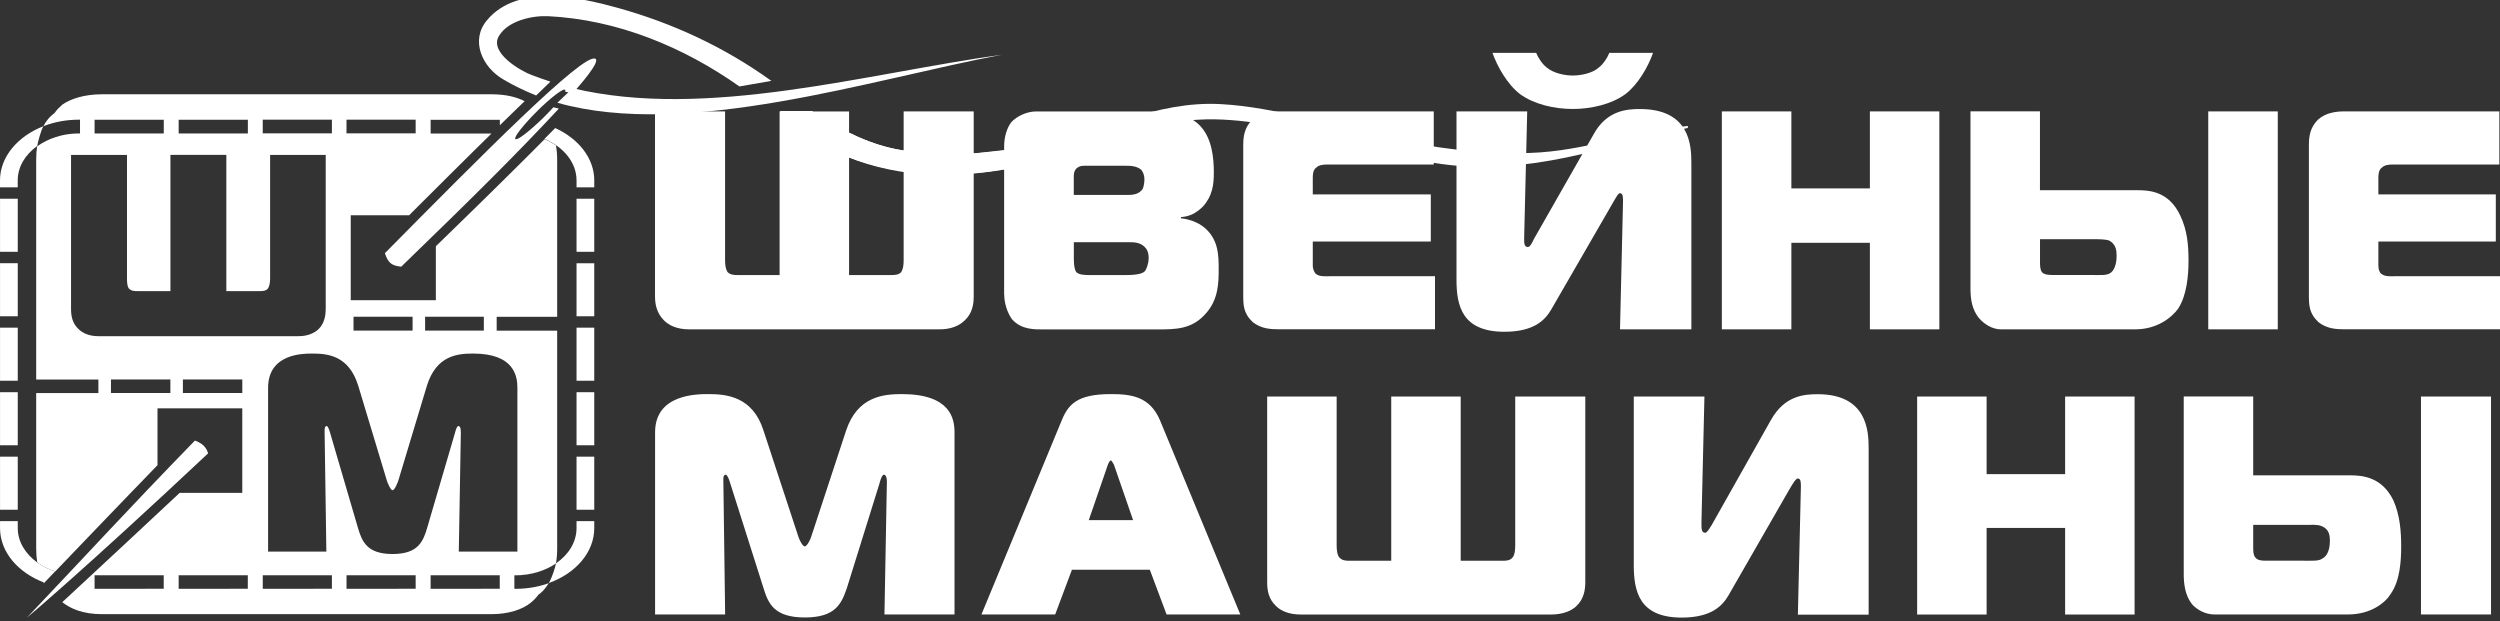
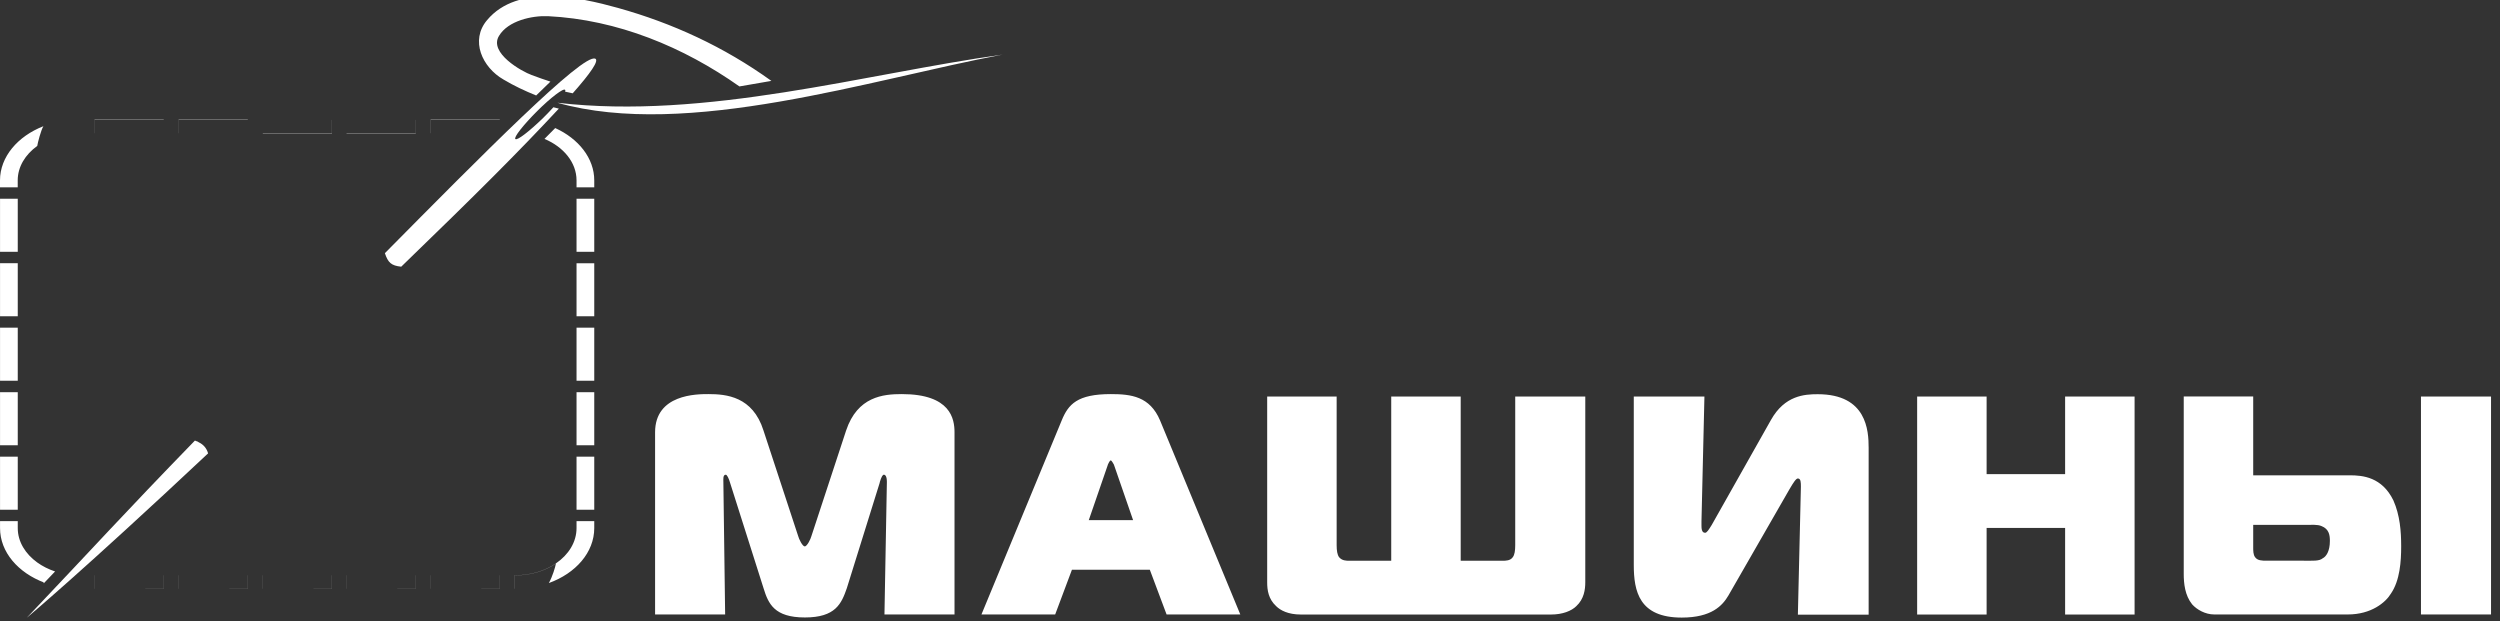
<svg xmlns="http://www.w3.org/2000/svg" width="672" height="167" viewBox="0 0 672 167" fill="none">
  <rect x="0" y="0" width="672" height="167" fill="#333333" stroke="none" />
  <g clip-path="url(#clip0_1802_56)">
-     <path d="M219.971 30.959L219.067 30.493L218.166 29.834H209.639L216.324 36.355C246.017 54.964 276.568 45.751 307.763 34.868C313.833 32.822 320.178 31.987 326.626 32.078C348.85 32.547 369.591 42.595 391.632 44.549C414.989 46.596 436.191 37.759 453.653 34.409L453.745 33.849C438.991 35.336 426.004 40.64 411.249 41.108C398.18 41.576 385.286 39.713 372.585 37.015C357.83 33.941 343.351 28.821 328.127 27.986C310.664 27.05 296.186 35.428 279.561 38.777C267.33 41.282 254.629 42.402 242.296 40.356C234.256 39.053 226.786 35.336 219.971 30.959Z" fill="white" />
-     <path fill-rule="evenodd" clip-rule="evenodd" d="M671.999 88.528V74.25H643.656C642.529 74.25 641.084 74.408 640.115 73.601C639.639 73.284 639.306 72.477 639.306 71.353V64.926H670.872V52.247H639.306V47.909C639.306 47.118 639.306 45.661 640.274 45.028C640.925 44.379 642.053 44.221 643.164 44.221H671.825V29.942H630.128C628.032 29.942 625.142 30.259 623.046 32.19C620.95 34.28 620.633 36.686 620.633 38.934V79.221C620.633 81.943 620.633 84.191 623.205 86.597C625.46 88.354 627.873 88.513 630.287 88.513H671.999V88.528ZM612.265 29.942H593.576V88.528H612.265V29.942ZM548.338 64.293H562.025C564.28 64.293 565.566 64.293 566.852 64.61C568.774 65.575 568.948 67.348 568.948 68.789C568.948 71.527 567.996 72.968 567.186 73.443C566.058 74.092 564.614 73.918 561.708 73.918H551.895C550.926 73.918 549.481 73.918 548.83 73.11C548.354 72.303 548.354 71.353 548.354 70.388V64.277L548.338 64.293ZM529.665 29.942V77.463C529.665 80.186 529.983 83.241 532.079 85.647C533.365 87.088 535.461 88.528 537.874 88.528H573.934C580.047 88.528 583.922 85.157 585.525 82.909C587.78 79.379 588.272 74.234 588.272 70.071C588.272 65.908 587.955 61.887 586.018 57.866C582.969 51.439 577.808 51.123 574.426 51.123H548.338V29.927H529.665V29.942ZM521.297 29.942H502.624V50.648H481.522V29.942H462.833V88.528H481.522V65.259H502.624V88.528H521.297V29.942ZM401.177 14.207C402.463 17.896 405.21 22.708 408.576 25.288C412.276 28.011 417.754 29.293 422.756 29.293C427.757 29.293 433.22 28.011 436.919 25.288C440.301 22.724 443.048 17.912 444.334 14.207H432.584C432.092 15.49 430.965 17.263 429.679 18.212C428.075 19.653 425.01 20.302 422.756 20.302C420.501 20.302 417.595 19.653 415.833 18.212C414.547 17.247 413.419 15.474 412.927 14.207H401.177ZM454.64 88.528V43.746C454.64 38.934 454.163 29.309 440.794 29.309C437.411 29.309 431.933 29.626 428.393 36.053L412.276 64.309C411.641 65.749 411.149 66.398 410.672 66.398C409.545 66.398 409.704 64.958 409.704 63.502L410.513 29.942H391.507V75.216C391.507 82.118 392.952 89.178 404.384 89.178C412.435 89.178 415.34 85.964 416.944 83.241L433.362 54.827C434.49 52.896 434.966 51.93 435.458 51.93C436.268 51.93 436.268 53.054 436.268 54.178L435.458 88.528H454.624H454.64ZM385.727 88.528V74.25H357.384C356.098 74.25 354.637 74.408 353.684 73.601C353.367 73.284 352.875 72.477 352.875 71.353V64.926H384.6V52.247H352.875V47.909C352.875 47.118 352.875 45.661 353.843 45.028C354.494 44.379 355.606 44.221 356.733 44.221H385.394V29.942H343.681C341.585 29.942 338.854 30.259 336.599 32.19C334.503 34.28 334.186 36.686 334.186 38.934V79.221C334.186 81.943 334.186 84.191 336.758 86.597C339.013 88.354 341.426 88.513 343.84 88.513H385.711L385.727 88.528ZM288.631 65.1H303.286C304.906 65.1 306.827 65.1 308.113 66.873C308.59 67.522 308.764 68.472 308.764 69.438C308.764 70.562 308.288 72.16 307.796 72.809C307.478 73.284 306.351 73.933 302.81 73.933H292.822C291.854 73.933 290.075 73.933 289.282 73.126C288.964 72.651 288.646 71.686 288.646 69.596V65.1H288.631ZM288.631 52.421V47.608C288.631 46.817 288.631 46.01 289.424 45.202C290.234 44.553 290.869 44.553 291.838 44.553H302.461C303.747 44.553 305.525 44.553 306.811 45.677C307.288 46.326 307.621 47.118 307.621 48.242C307.621 48.891 307.462 50.173 307.145 50.806C306.017 52.405 304.239 52.405 302.635 52.405H288.631V52.421ZM269.942 79.236C269.942 81.484 270.751 84.049 272.038 85.822C274.61 88.703 278.151 88.544 280.723 88.544H311.003C315.989 88.544 320.34 88.544 324.039 84.365C327.58 80.519 327.58 75.865 327.58 72.16C327.58 68.456 327.422 64.784 324.357 61.729C322.912 60.288 320.499 59.006 317.434 58.673V58.357C319.848 58.199 321.61 57.233 323.388 55.476C325.961 52.579 326.278 49.54 326.278 46.326C326.278 42.48 325.802 37.177 322.579 33.805C319.197 30.275 314.036 29.958 310.019 29.958H278.452C276.039 29.958 273.292 31.24 271.847 32.839C270.72 34.28 269.91 36.686 269.91 39.424V79.236H269.942ZM209.556 29.958V73.933H198.282C197.488 73.933 196.361 73.933 195.551 73.126C195.075 72.319 194.9 71.369 194.9 69.913V29.942H176.068V79.711C176.068 81.801 176.545 84.191 178.482 86.122C179.768 87.405 181.864 88.528 185.246 88.528H252.555C255.619 88.528 257.874 87.563 259.319 86.122C261.415 84.191 261.732 81.627 261.732 79.711V29.942H242.901V69.913C242.901 71.353 242.742 72.319 242.25 73.126C241.599 73.933 240.312 73.933 239.503 73.933H228.229V29.958H209.556Z" fill="white" />
    <path fill-rule="evenodd" clip-rule="evenodd" d="M669.588 106.581H650.756V165.167H669.588V106.581ZM605.661 141.09H619.189C621.444 141.09 622.889 140.932 624.016 141.407C626.112 142.214 626.271 143.971 626.271 145.411C626.271 148.134 625.303 149.591 624.35 150.065C623.381 150.873 621.778 150.714 618.872 150.714H609.218C608.09 150.714 606.804 150.714 606.153 149.749C605.661 149.1 605.661 147.976 605.661 147.184V141.074V141.09ZM586.988 106.581V154.26C586.988 156.825 587.306 160.038 589.243 162.444C590.529 163.885 592.784 165.167 595.197 165.167H631.098C637.386 165.167 641.245 161.954 642.689 159.547C645.103 156.017 645.436 150.873 645.436 146.868C645.436 142.863 645.119 138.525 643.341 134.505C640.276 128.236 635.131 127.761 631.59 127.761H605.661V106.565H586.988V106.581ZM573.777 106.581H555.104V127.445H534.002V106.581H515.329V165.183H534.002V141.913H555.104V165.183H573.777V106.581ZM502.292 165.183V120.4C502.292 115.746 501.8 105.964 488.605 105.964C485.064 105.964 479.745 106.28 476.045 112.865L460.103 141.122C459.294 142.404 458.817 143.211 458.325 143.211C457.356 143.211 457.356 141.929 457.356 141.122V140.156L458.15 106.597H439.16V151.87C439.16 158.946 440.605 166.006 452.037 166.006C460.088 166.006 462.993 162.793 464.597 160.07L481.015 131.497C482.143 129.582 482.778 128.616 483.27 128.616C484.08 128.616 484.08 129.74 484.08 130.864L483.27 165.215H502.277L502.292 165.183ZM373.963 106.581V150.73H362.689C361.879 150.73 360.752 150.73 359.942 149.765C359.466 149.116 359.291 147.992 359.291 146.551V106.581H340.618V156.508C340.618 158.598 340.936 161.004 343.032 162.935C344.159 164.059 346.255 165.183 349.637 165.183H416.946C420.01 165.183 422.424 164.217 423.71 162.935C425.806 161.004 426.124 158.439 426.124 156.508V106.581H407.292V146.551C407.292 147.992 407.133 149.116 406.641 149.765C405.99 150.73 404.704 150.73 403.91 150.73H392.636V106.581H373.963ZM297.794 124.88C297.953 124.564 298.286 123.756 298.604 123.756C298.763 123.756 299.255 124.564 299.414 124.88L304.574 139.808H292.665L297.81 124.88H297.794ZM263.83 165.167H283.631L288.14 153.136H309.068L313.577 165.167H333.394L311.815 112.992C309.084 106.565 304.082 105.932 298.604 105.932C289.585 105.932 287.171 108.655 285.393 112.992L263.814 165.167H263.83ZM236.456 129.692C236.932 128.094 237.266 127.603 237.583 127.603C237.901 127.603 238.393 127.919 238.393 129.534L237.742 165.167H256.574V116.205C256.574 112.675 255.605 105.932 242.41 105.932C237.424 105.932 230.501 106.565 227.437 115.715L218.1 144.129C217.941 144.778 216.973 146.868 216.322 146.868C215.671 146.868 214.718 144.778 214.559 144.129L205.223 115.715C202.333 106.565 195.235 105.932 190.408 105.932C187.344 105.932 176.086 105.932 176.086 116.205V165.167H194.918L194.441 129.534C194.441 128.885 194.283 127.603 195.092 127.603C195.41 127.603 195.902 128.569 196.22 129.692L205.239 158.107C206.525 162.286 208.129 165.974 216.354 165.974C224.579 165.974 226.182 162.286 227.627 158.107L236.487 129.692H236.456Z" fill="white" />
-     <path fill-rule="evenodd" clip-rule="evenodd" d="M198.767 23.242C183.736 12.634 165.987 5.274 147.3 4.347C143.008 4.164 136.561 5.559 134.129 9.651C131.329 14.212 140.3 19.241 142.916 20.168C144.592 20.819 146.278 21.379 147.954 21.939L144.122 25.664C141.129 24.453 138.145 23.058 135.345 21.379C129.644 18.121 126.282 10.863 130.952 5.375C139.167 -4.398 155.7 -0.764 166.07 2.118C180.733 6.21 194.558 12.542 207.351 21.746L198.758 23.232L198.767 23.242ZM269.474 14.68C234.254 21.287 184.666 37.483 149.823 27.619L153.931 23.71C189.796 32.271 232.578 19.8 269.474 14.68Z" fill="white" />
-     <path d="M219.065 30.493L219.969 30.959C226.784 35.336 234.254 39.053 242.294 40.355C254.627 42.402 258.638 41.569 269.868 40.355V45.521C261.46 46.898 238.161 50.191 216.322 36.355L209.637 29.834H218.164L219.065 30.493Z" fill="white" />
+     <path fill-rule="evenodd" clip-rule="evenodd" d="M198.767 23.242C183.736 12.634 165.987 5.274 147.3 4.347C143.008 4.164 136.561 5.559 134.129 9.651C131.329 14.212 140.3 19.241 142.916 20.168C144.592 20.819 146.278 21.379 147.954 21.939L144.122 25.664C141.129 24.453 138.145 23.058 135.345 21.379C129.644 18.121 126.282 10.863 130.952 5.375C139.167 -4.398 155.7 -0.764 166.07 2.118C180.733 6.21 194.558 12.542 207.351 21.746L198.758 23.232L198.767 23.242ZM269.474 14.68C234.254 21.287 184.666 37.483 149.823 27.619C189.796 32.271 232.578 19.8 269.474 14.68Z" fill="white" />
    <path fill-rule="evenodd" clip-rule="evenodd" d="M52.391 118.426C32.689 138.724 26.907 145.277 7.206 166.044C7.206 166.044 21.679 153.991 55.935 121.869C55.558 120.473 54.628 119.445 53.413 118.885L53.136 118.701C52.851 118.61 52.575 118.518 52.391 118.417V118.426ZM160.001 15.783C156.733 14.204 129.289 41.947 103.458 68.053C104.296 70.568 105.133 71.403 107.849 71.688C128.213 51.987 139.462 40.763 150.215 29.195C149.727 29.085 149.23 28.957 148.751 28.828C147.941 29.728 147.011 30.701 146.008 31.692C142.27 35.328 139.002 37.843 138.542 37.375C137.98 36.999 140.687 33.556 144.424 29.829C148.061 26.203 151.522 23.595 151.891 24.155C151.992 24.238 151.992 24.403 151.9 24.633C152.581 24.789 153.262 24.945 153.944 25.082C158.759 19.639 161.078 16.288 160.011 15.764L160.001 15.783Z" fill="white" />
-     <path fill-rule="evenodd" clip-rule="evenodd" d="M14.812 153.601V153.61L14.805 153.608L14.784 153.631C14.793 153.634 14.803 153.637 14.813 153.64L13.182 155.349L15.052 153.402L16.922 151.445L18.792 149.498L22.532 145.594L28.141 139.752L31.881 135.866L33.751 133.928L35.612 131.99L37.482 130.061L41.203 126.203L42.336 125.036V109.751H65.125V132.477H48.296L48.167 132.605L33.318 146.466L17.724 160.952L16.738 161.862C16.802 161.908 16.867 161.954 16.931 162.009C18.893 163.497 22.071 165.086 27.395 165.086H132.109C136.779 165.086 140.519 163.781 142.665 162.009C143.503 161.356 144.157 160.612 144.719 159.868C145.373 159.4 146.119 158.748 146.773 157.82C147.022 157.508 147.271 157.149 147.519 156.754C144.793 157.737 141.753 158.279 138.557 158.279H138.271V158.26H138.245V154.63H138.531C142.713 154.63 146.537 153.421 149.443 151.431C149.65 150.257 149.767 148.948 149.767 147.486V88.891H133.509V85.161H149.767V42.962C149.767 41.575 149.647 40.271 149.435 39.067C148.505 38.434 147.482 37.873 146.386 37.414L144.277 39.536L141.771 42.044L139.183 44.615L136.512 47.261L133.767 49.971L128.065 55.565L122.115 61.37L119.056 64.346L117.159 66.183V80.688H94.278V57.87H109.974L110.702 57.136L113.649 54.187L116.56 51.294L119.416 48.446L122.216 45.663L127.66 40.271L130.294 37.68L132.855 35.154L132.109 35.889H115.768V35.809H115.742V32.179H134.33V32.252H134.356V33.675L135.351 32.702L137.774 30.341L140.123 28.063L141.016 27.199L140.998 27.19C139.017 26.171 136.199 25.344 132.1 25.344H27.386C22.716 25.344 18.976 26.556 16.738 28.136C15.9 28.88 15.154 29.625 14.684 30.369C13.938 30.929 13.192 31.581 12.538 32.509C12.241 32.918 11.953 33.392 11.665 33.925C14.535 32.803 17.777 32.169 21.205 32.169H21.49V32.233H21.509V35.871H21.224C19.566 35.871 17.954 36.064 16.425 36.431L15.052 36.817C13.164 37.414 11.451 38.277 9.977 39.343C9.82 40.427 9.728 41.63 9.728 42.962V102.017H26.447V105.654H9.728V147.477C9.728 148.789 9.828 150.029 10.009 151.188C11.407 152.196 13.029 153.019 14.805 153.608L14.812 153.601ZM25.414 154.63H44.003V154.633H44.022V158.261H25.433L25.414 158.26V154.63ZM48.019 154.63H66.608V154.633H66.626V158.261H48.038L48.019 158.26V154.63ZM70.624 154.63H89.213V154.633H89.231V158.261H70.642L70.624 158.26V154.63ZM93.137 154.63H111.725V154.633H111.743V158.261H93.154L93.137 158.26V154.63ZM115.742 154.63H134.33V154.633H134.347V158.261H115.759L115.742 158.26V154.63ZM93.137 32.169H111.725V32.233H111.743V35.871H93.154V35.809H93.137V32.169ZM70.624 32.169H89.213V32.233H89.231V35.871H70.642V35.809H70.624V32.169ZM48.019 32.169H66.608V32.233H66.626V35.871H48.038V35.809H48.019V32.169ZM25.414 32.169H44.003V32.233H44.022V35.871H25.433V35.809H25.414V32.169ZM110.905 88.872H95.024V85.143H110.905V88.872ZM130.055 88.872H114.267V85.143H130.055V88.872ZM45.799 105.636H29.827V101.999H45.799V105.636ZM65.134 105.636H49.161V101.999H65.134V105.636ZM123.222 114.517C122.937 114.517 122.661 114.986 122.284 116.383H122.294L114.839 141.832C113.727 145.657 112.321 148.92 105.519 148.92C98.717 148.92 97.32 145.657 96.198 141.832L88.744 116.383C88.468 115.354 88.091 114.517 87.816 114.517C87.228 114.517 87.244 115.503 87.253 116.04C87.254 116.099 87.255 116.153 87.255 116.199L87.724 148.268H72.061V104.266C72.061 95.035 81.473 95.035 83.9 95.035C88.009 95.035 93.781 95.495 96.299 103.705L104.039 129.347L104.06 129.401C104.274 129.949 104.987 131.774 105.528 131.774C106.069 131.774 106.782 129.949 106.996 129.401L107.017 129.347L114.747 103.705C117.266 95.504 123.047 95.035 127.147 95.035C138.149 95.035 139.078 101.002 139.078 104.266V148.268H123.323L123.875 116.199C123.875 114.802 123.507 114.517 123.222 114.517ZM45.811 78.248V41.629H60.839V78.248H69.901C70.555 78.248 71.485 78.248 72.046 77.504C72.424 76.943 72.608 76.015 72.608 74.803V41.638H87.554V83.007C87.554 84.587 87.278 86.828 85.685 88.408C84.561 89.529 82.701 90.365 80.27 90.365H26.38C23.673 90.365 21.988 89.346 21.058 88.408C19.372 86.828 19.096 84.78 19.096 83.007V41.638H34.134V74.803C34.134 76.015 34.226 76.943 34.604 77.504C35.258 78.248 36.188 78.248 36.841 78.248H45.811Z" fill="white" />
    <path fill-rule="evenodd" clip-rule="evenodd" d="M4.772 53.417H0.009V67.681H4.772V53.417ZM4.772 70.75H0.009V85.004H4.772V70.75ZM4.772 88.083H0.009V102.347H4.772V88.083ZM4.772 105.416H0.009V119.68H4.772V105.416ZM4.772 122.749H0.009V137.012H4.772V122.749ZM14.812 153.61L14.805 153.608L14.812 153.601V153.61ZM14.805 153.608L14.784 153.631L11.938 156.615C4.891 153.978 0.009 148.418 0.009 141.948V140.082H4.772V141.948C4.772 145.589 6.8 148.874 10.009 151.188C11.407 152.196 13.029 153.019 14.805 153.608ZM44.003 154.63H25.414V158.26L25.433 158.261H44.022V154.633H44.003V154.63ZM44.003 154.633H25.433V158.261L44.003 158.26V154.633ZM66.608 154.63H48.019V158.26L48.038 158.261H66.626V154.633H66.608V154.63ZM66.608 154.633V158.26L48.038 158.261V154.633H66.608ZM89.213 154.63H70.624V158.26L70.642 158.261H89.231V154.633H89.213V154.63ZM89.213 154.633H70.642V158.261L89.213 158.26V154.633ZM111.725 154.63H93.137V158.26L93.154 158.261H111.743V154.633H111.725V154.63ZM111.725 154.633V158.26L93.154 158.261V154.633H111.725ZM134.33 154.63H115.742V158.26L115.759 158.261H134.347V154.633H134.33V154.63ZM134.33 154.633H115.759V158.261L134.33 158.26V154.633ZM154.973 141.957C154.973 145.723 152.833 149.108 149.443 151.431C146.537 153.421 142.713 154.63 138.531 154.63H138.245V158.26H138.271V154.651H138.557C142.729 154.651 146.534 153.448 149.435 151.473C149.266 152.421 148.5 155 147.532 156.723C154.732 154.124 159.735 148.502 159.735 141.948V140.082H154.973V141.957ZM154.973 137.012H159.735V122.749H154.973V137.012ZM154.973 119.68H159.735V105.416H154.973V119.68ZM154.973 102.347H159.735V88.083H154.973V102.347ZM154.973 85.014H159.735V70.76H154.973V85.014ZM154.973 67.681H159.735V53.417H154.973V67.681ZM146.37 37.343C151.491 39.494 154.973 43.685 154.973 48.482V50.348H159.735V48.482C159.735 42.527 155.507 37.27 149.244 34.421L148.976 34.688L146.655 37.031L146.36 37.334L146.37 37.343ZM115.742 35.809H115.768V32.252H134.33V32.179H115.742V35.809ZM48.019 35.809H48.038V32.233H66.608V32.169H48.019V35.809ZM25.414 35.809H25.433V32.233H44.003V32.169H25.414V35.809ZM11.665 33.925C11 35 10.127 38.413 10.01 39.233C6.794 41.546 4.762 44.835 4.762 48.482V50.348H0V48.482C0 42.158 4.755 36.627 11.665 33.925ZM93.154 35.871H111.743V32.233H111.725V35.809H93.154V35.871ZM70.642 35.871H89.231V32.233H89.213V35.809H70.642V35.871ZM11.662 156.516L11.665 156.52L11.653 156.516H11.662ZM11.665 156.52L11.948 156.626L11.801 156.782C11.755 156.701 11.71 156.61 11.665 156.52Z" fill="white" />
  </g>
  <defs>
    <clipPath id="clip0_1802_56">
      <rect width="672" height="167" fill="white" />
    </clipPath>
  </defs>
</svg>